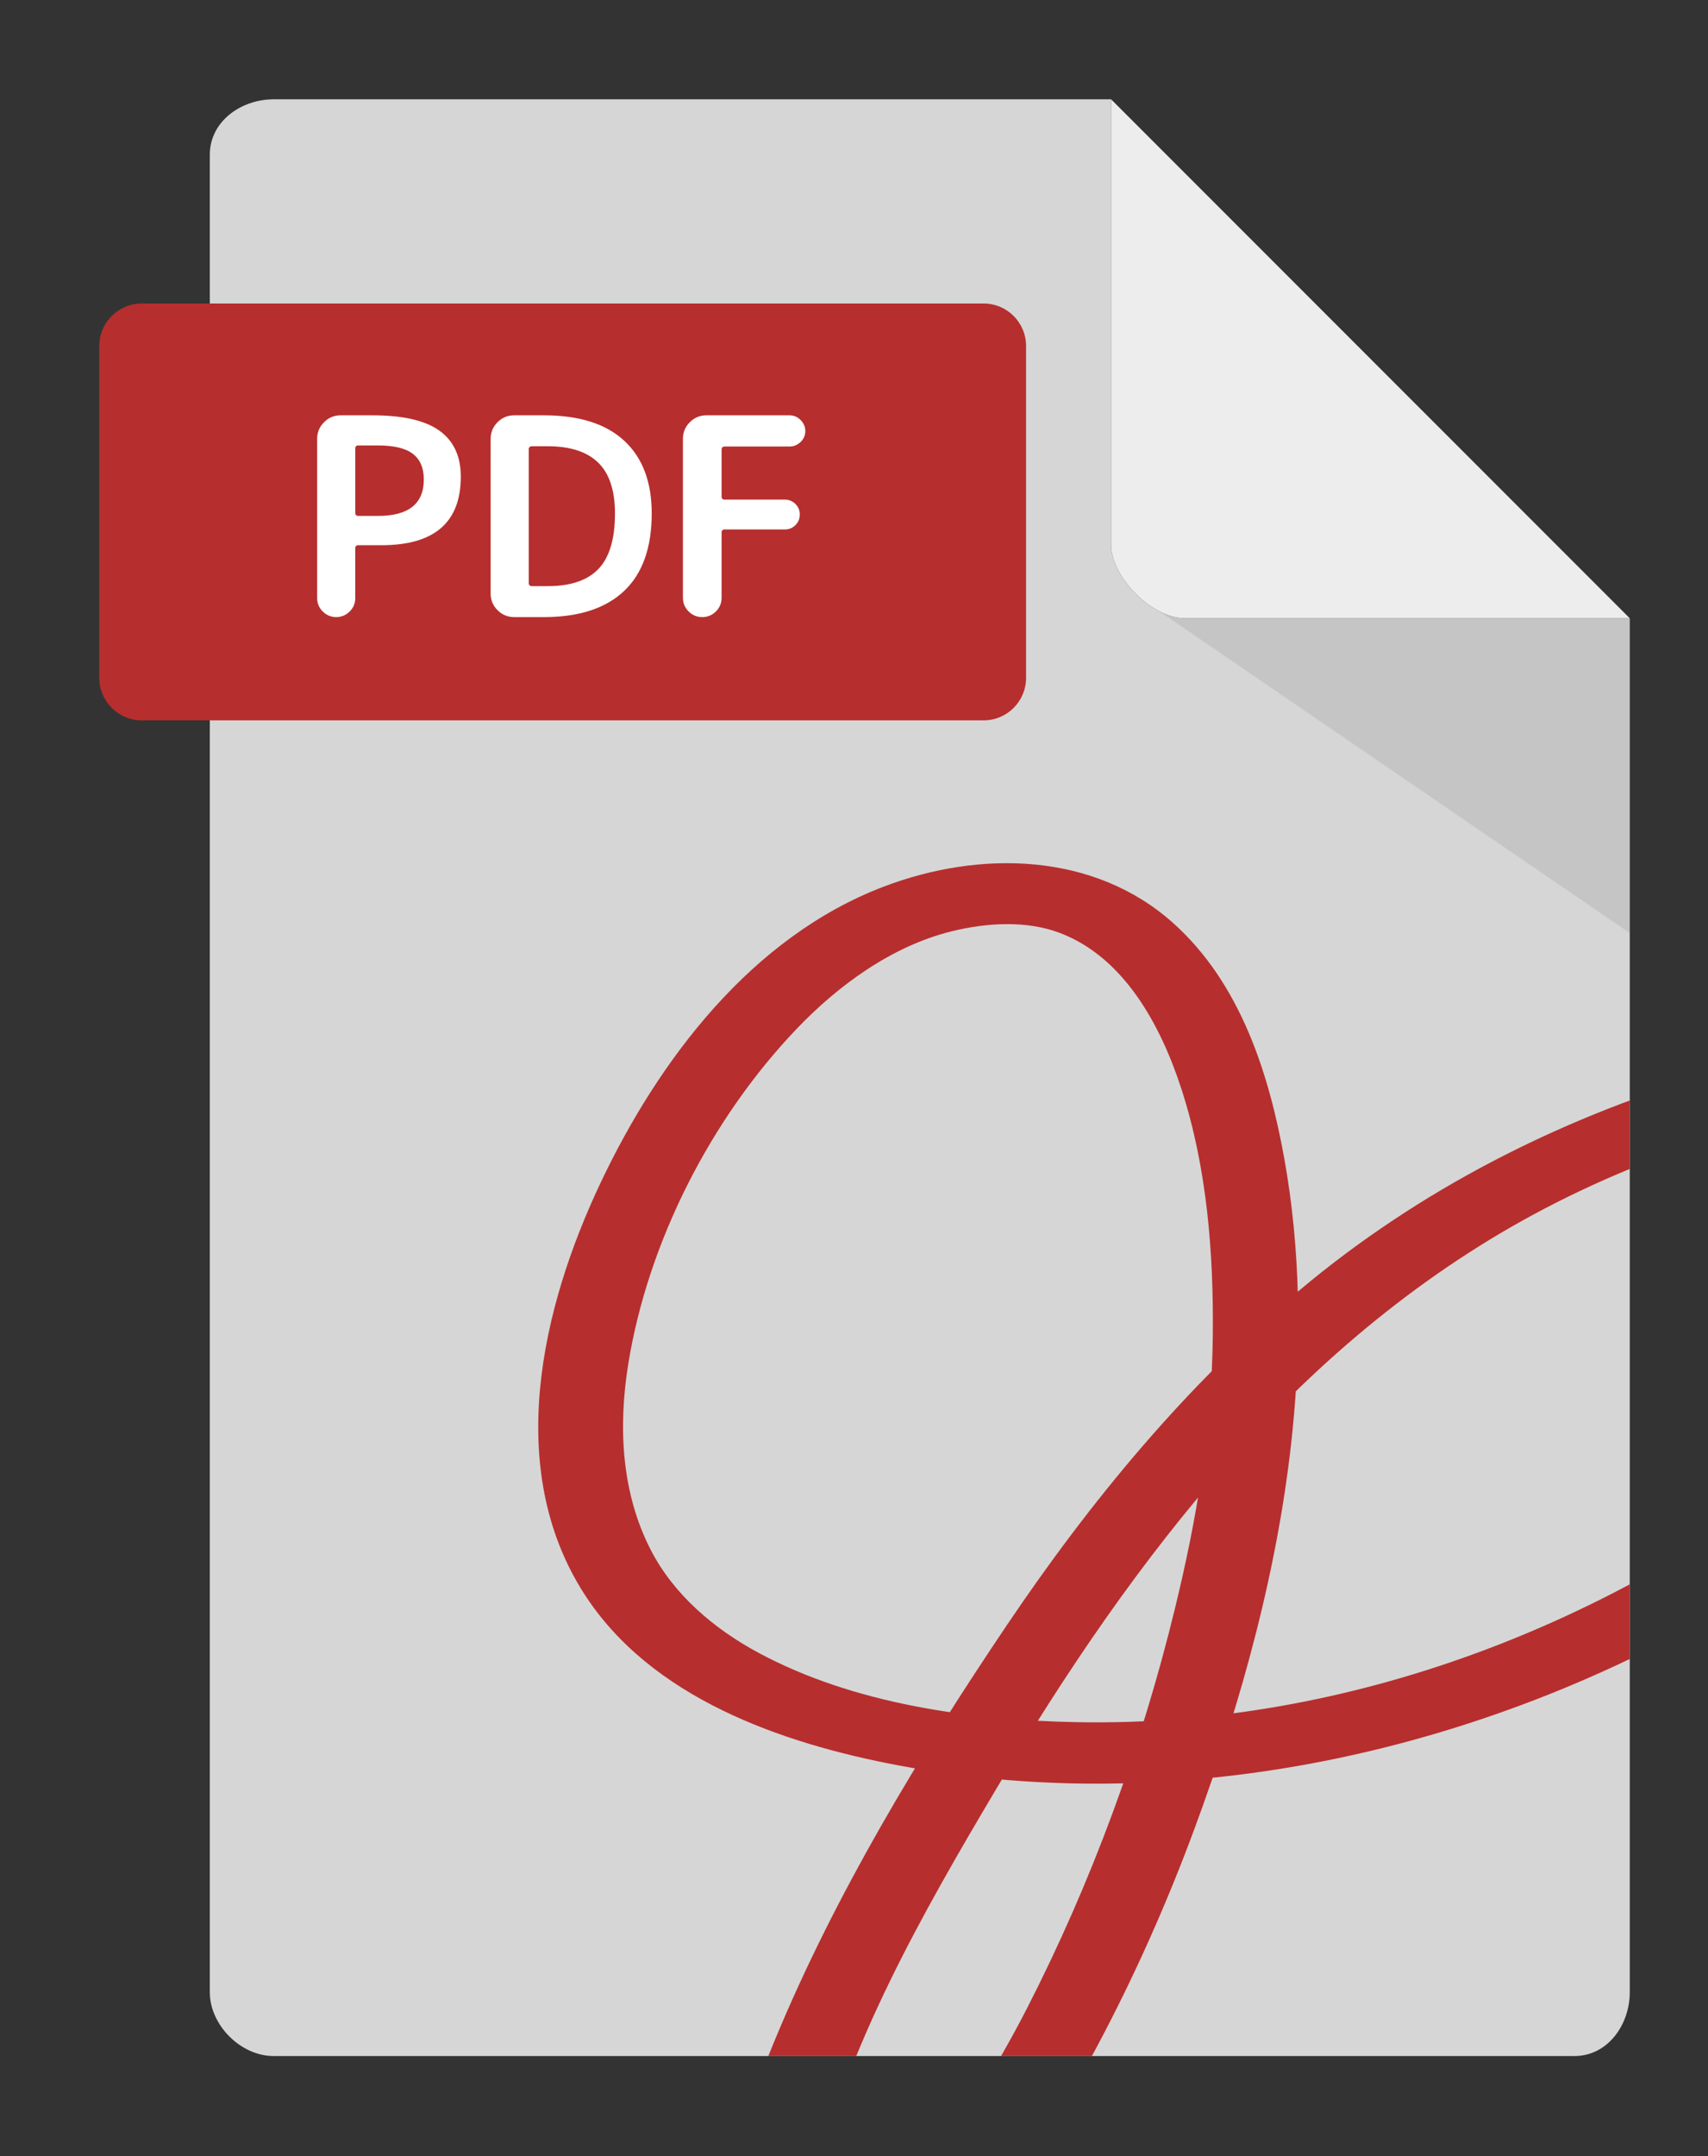
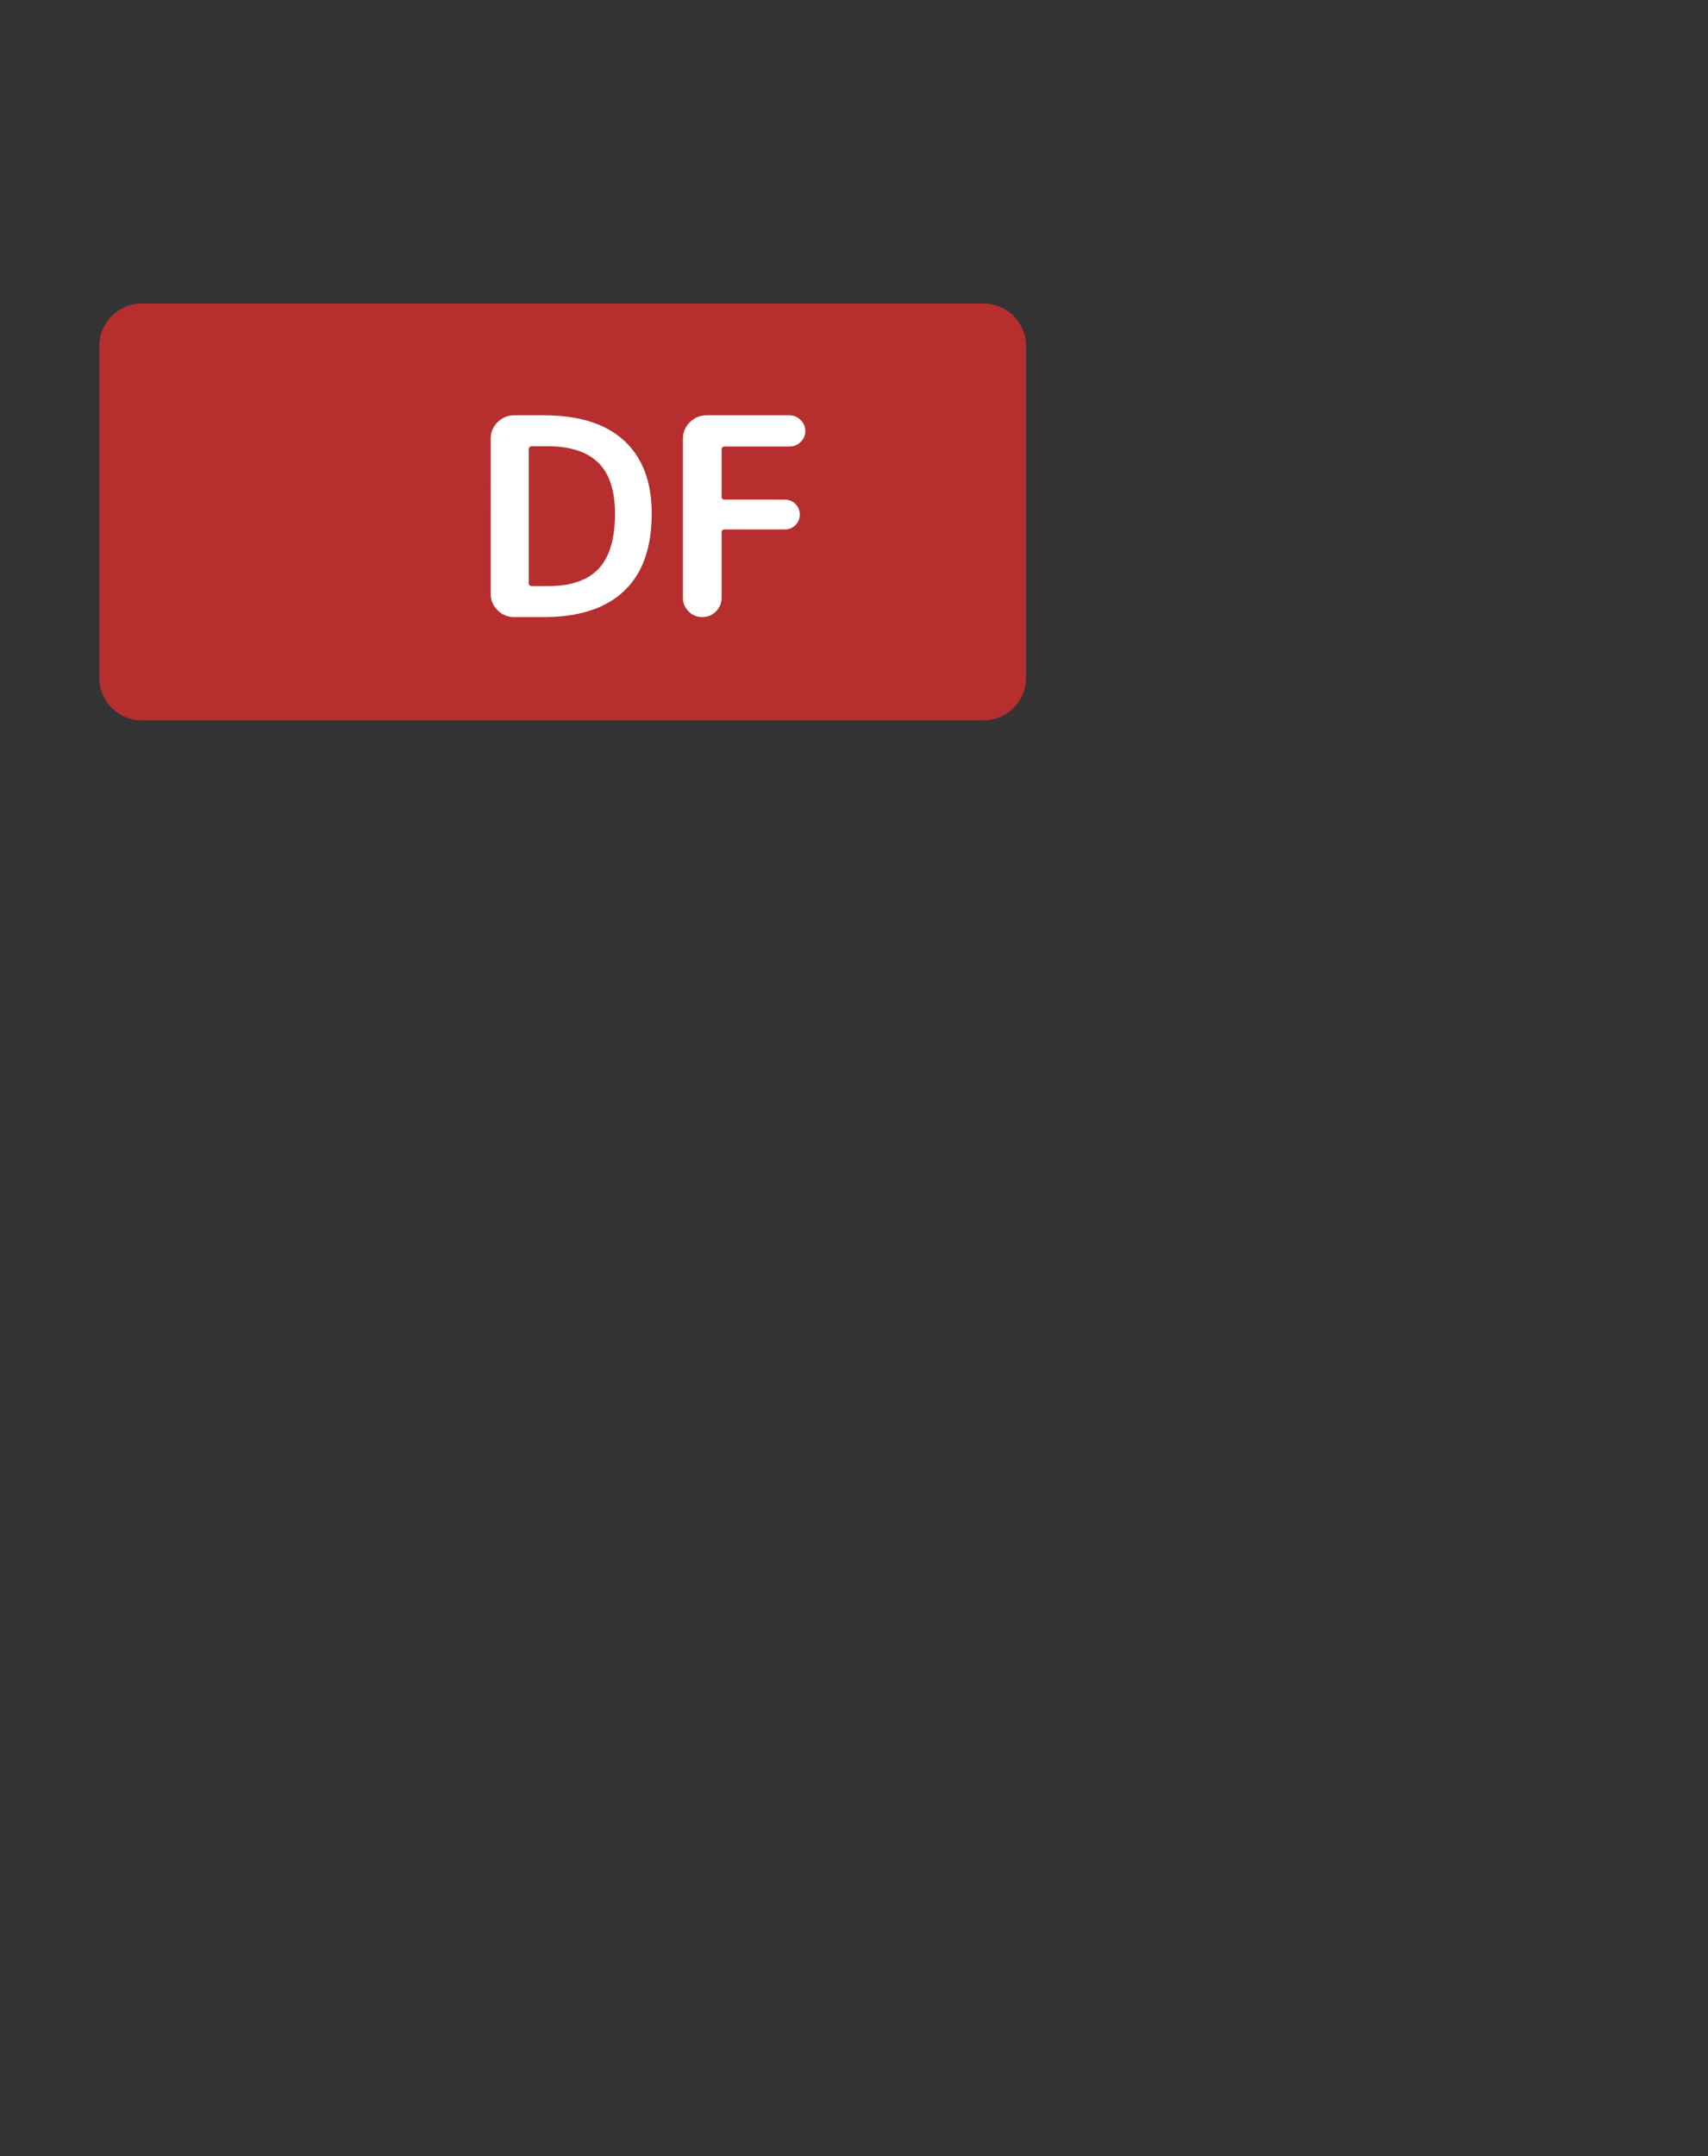
<svg xmlns="http://www.w3.org/2000/svg" xmlns:xlink="http://www.w3.org/1999/xlink" version="1.1" id="レイヤー_1" x="0px" y="0px" width="80.696px" height="101.821px" viewBox="0 0 80.696 101.821" style="enable-background:new 0 0 80.696 101.821;" xml:space="preserve">
  <rect x="0" y="0" width="80.696" height="101.821" fill="#333333" stroke="none" />
  <style type="text/css">
	.st0{fill:#D6D6D6;}
	.st1{fill:#B72E2E;}
	.st2{clip-path:url(#SVGID_2_);}
	.st3{fill:#FFFFFF;}
	.st4{opacity:0.08;}
	.st5{fill:#EDEDED;}
</style>
  <g>
-     <path class="st0" d="M55.977,29.195c-1.546,0-3.482-1.935-3.482-3.481V4.69H12.926c-1.553,0-3.013,1.058-3.013,2.611v86.772   c0,1.553,1.46,3.013,3.013,3.013h61.463c1.553,0,2.611-1.46,2.611-3.013V29.195H55.977z" />
    <path class="st1" d="M48.478,32.007c0,1.109-0.899,2.009-2.009,2.009H6.699c-1.109,0-2.009-0.899-2.009-2.009V16.34   c0-1.109,0.899-2.009,2.009-2.009h39.77c1.109,0,2.009,0.899,2.009,2.009V32.007z" />
    <g>
      <defs>
-         <rect id="SVGID_1_" x="9.913" y="4.69" width="67.087" height="92.396" />
-       </defs>
+         </defs>
      <clipPath id="SVGID_2_">
        <use xlink:href="#SVGID_1_" style="overflow:visible;" />
      </clipPath>
      <g class="st2">
        <g>
          <path class="st1" d="M120.322,53.461c0.958-3.651-5.433-4.461-7.737-4.791c-3.576-0.511-7.22-0.702-10.831-0.751      c-14.384-0.196-29.105,3.602-40.29,12.949c-5.416,4.526-9.946,10.018-13.882,15.854c-4.148,6.15-8.114,12.717-10.961,19.579      c-1.348,3.248-2.486,6.727-2.814,10.246c-0.208,2.225,0.024,5.186,2.356,6.23c4.898,2.192,8.62-4.426,10.641-7.778      c1.67-2.77,3.466-5.436,4.991-8.297c1.791-3.358,3.345-6.843,4.663-10.413c2.212-5.99,3.965-12.35,4.607-18.72      c0.428-4.248,0.373-8.611-0.38-12.819c-0.726-4.061-2.083-8.316-5.245-11.153c-3.759-3.372-9.17-3.457-13.705-1.724      c-6.212,2.375-10.587,8.135-13.351,13.959c-2.802,5.905-4.562,13.484-0.815,19.378c3.156,4.965,9.366,7.112,14.867,8.149      c14.026,2.645,28.822-0.944,40.811-8.458c5.404-3.387,10.717-7.644,14.403-12.899c3.093-4.409,6.116-11.687,1.007-15.801      c-2.037-1.641-4.726-2.344-7.236-2.867c-0.854-0.178-2.133,0.146-2.45,1.061c-0.331,0.954,0.646,1.589,1.438,1.754      c2.017,0.42,4.371,0.956,5.833,2.528c1.691,1.819,1.262,4.533,0.575,6.703c-1.737,5.487-6.197,9.852-10.582,13.354      c-9.952,7.948-22.491,12.819-35.314,12.587c-5.05-0.091-10.574-0.853-15.078-3.273c-2.086-1.121-4.003-2.732-5.099-4.864      c-1.386-2.697-1.539-5.794-1.066-8.748c0.928-5.785,3.917-11.624,7.957-15.85c1.973-2.064,4.485-3.898,7.29-4.601      c1.771-0.444,3.6-0.501,5.087,0.045c3.064,1.125,4.823,4.349,5.817,7.426c1.2,3.717,1.511,7.709,1.471,11.595      c-0.046,4.455-0.739,8.594-1.787,12.896c-1.592,6.54-3.927,12.903-6.996,18.895c-1.477,2.883-3.23,5.551-4.929,8.299      c-1.028,1.661-2.009,3.347-3.223,4.884c-0.568,0.718-1.182,1.485-1.956,1.995c0.082-0.054-0.424,0.289-0.368,0.22      c-0.497,0.61,0.187-0.272,0.065,0.03c0.045-0.111,0.242,0.094,0.257,0.069c-0.045,0.076-0.291-0.508-0.276-0.475      c-0.842-1.907-0.143-4.659,0.318-6.557c1.642-6.765,5.157-12.931,8.683-18.867c3.245-5.463,6.826-10.759,11.053-15.517      c4.235-4.766,9.165-8.887,14.829-11.85c5.935-3.105,12.448-4.898,19.078-5.726c4.228-0.528,8.499-0.626,12.752-0.442      c3.281,0.141,7.276,0.325,10.169,1.255c0.335,0.108,0.665,0.227,0.987,0.369c0.464,0.204,0.003-0.08,0.357,0.206      c0.339,0.274-0.255-0.233,0.05,0.028c0.199,0.171,0.196,0.067,0.033,0.001c0.382,0.155-0.362,0.181,0.023-0.012      c-0.105,0.052,0.068-0.185,0.015,0.015C115.902,54.796,119.854,55.244,120.322,53.461L120.322,53.461z" />
        </g>
      </g>
    </g>
    <g>
-       <path class="st3" d="M16.518,28.878c-0.179,0.174-0.39,0.261-0.633,0.261c-0.244,0-0.455-0.087-0.633-0.261    c-0.178-0.174-0.268-0.387-0.268-0.64V20.72c0-0.304,0.109-0.566,0.326-0.783c0.217-0.218,0.479-0.326,0.783-0.326h1.501    c1.436,0,2.491,0.241,3.165,0.724c0.674,0.483,1.012,1.208,1.012,2.173c0,2.158-1.249,3.237-3.746,3.237h-1.096    c-0.096,0-0.144,0.048-0.144,0.144v2.349C16.786,28.49,16.696,28.704,16.518,28.878z M16.786,21.177v3.041    c0,0.096,0.047,0.144,0.144,0.144h0.927c1.444,0,2.167-0.574,2.167-1.723c0-0.539-0.172-0.942-0.516-1.207    c-0.344-0.265-0.894-0.398-1.651-0.398h-0.927C16.833,21.033,16.786,21.081,16.786,21.177z" />
      <path class="st3" d="M24.29,29.139c-0.304,0-0.566-0.109-0.783-0.326c-0.218-0.217-0.326-0.478-0.326-0.783V20.72    c0-0.304,0.109-0.566,0.326-0.783c0.217-0.218,0.479-0.326,0.783-0.326h1.41c1.662,0,2.926,0.4,3.792,1.201    c0.866,0.801,1.299,1.945,1.299,3.433c0,1.618-0.435,2.839-1.305,3.661c-0.87,0.822-2.132,1.233-3.785,1.233H24.29z     M24.982,21.216v6.317c0,0.096,0.052,0.144,0.157,0.144h0.744c1.079,0,1.877-0.272,2.395-0.816    c0.518-0.544,0.777-1.416,0.777-2.617c0-1.088-0.266-1.888-0.796-2.402c-0.531-0.513-1.322-0.77-2.375-0.77h-0.744    C25.034,21.072,24.982,21.12,24.982,21.216z" />
      <path class="st3" d="M33.825,28.871c-0.178,0.178-0.394,0.268-0.646,0.268c-0.252,0-0.468-0.089-0.646-0.268    c-0.178-0.178-0.268-0.393-0.268-0.646V20.72c0-0.304,0.109-0.566,0.326-0.783c0.217-0.218,0.479-0.326,0.783-0.326h3.929    c0.2,0,0.374,0.074,0.522,0.222c0.148,0.148,0.222,0.322,0.222,0.522c0,0.2-0.074,0.372-0.222,0.515    c-0.148,0.144-0.322,0.215-0.522,0.215h-3.067c-0.096,0-0.144,0.052-0.144,0.157v2.206c0,0.096,0.048,0.144,0.144,0.144h2.845    c0.191,0,0.357,0.067,0.496,0.202c0.139,0.135,0.209,0.302,0.209,0.503c0,0.2-0.07,0.368-0.209,0.503    c-0.139,0.135-0.304,0.202-0.496,0.202h-2.845c-0.096,0-0.144,0.048-0.144,0.144v3.08C34.092,28.478,34.003,28.693,33.825,28.871z    " />
    </g>
-     <polygon class="st4" points="77,44.059 53.922,28.282 77,29.195  " />
-     <path class="st5" d="M52.495,4.69v21.024c0,1.546,1.935,3.481,3.482,3.481H77L52.495,4.69z" />
  </g>
</svg>